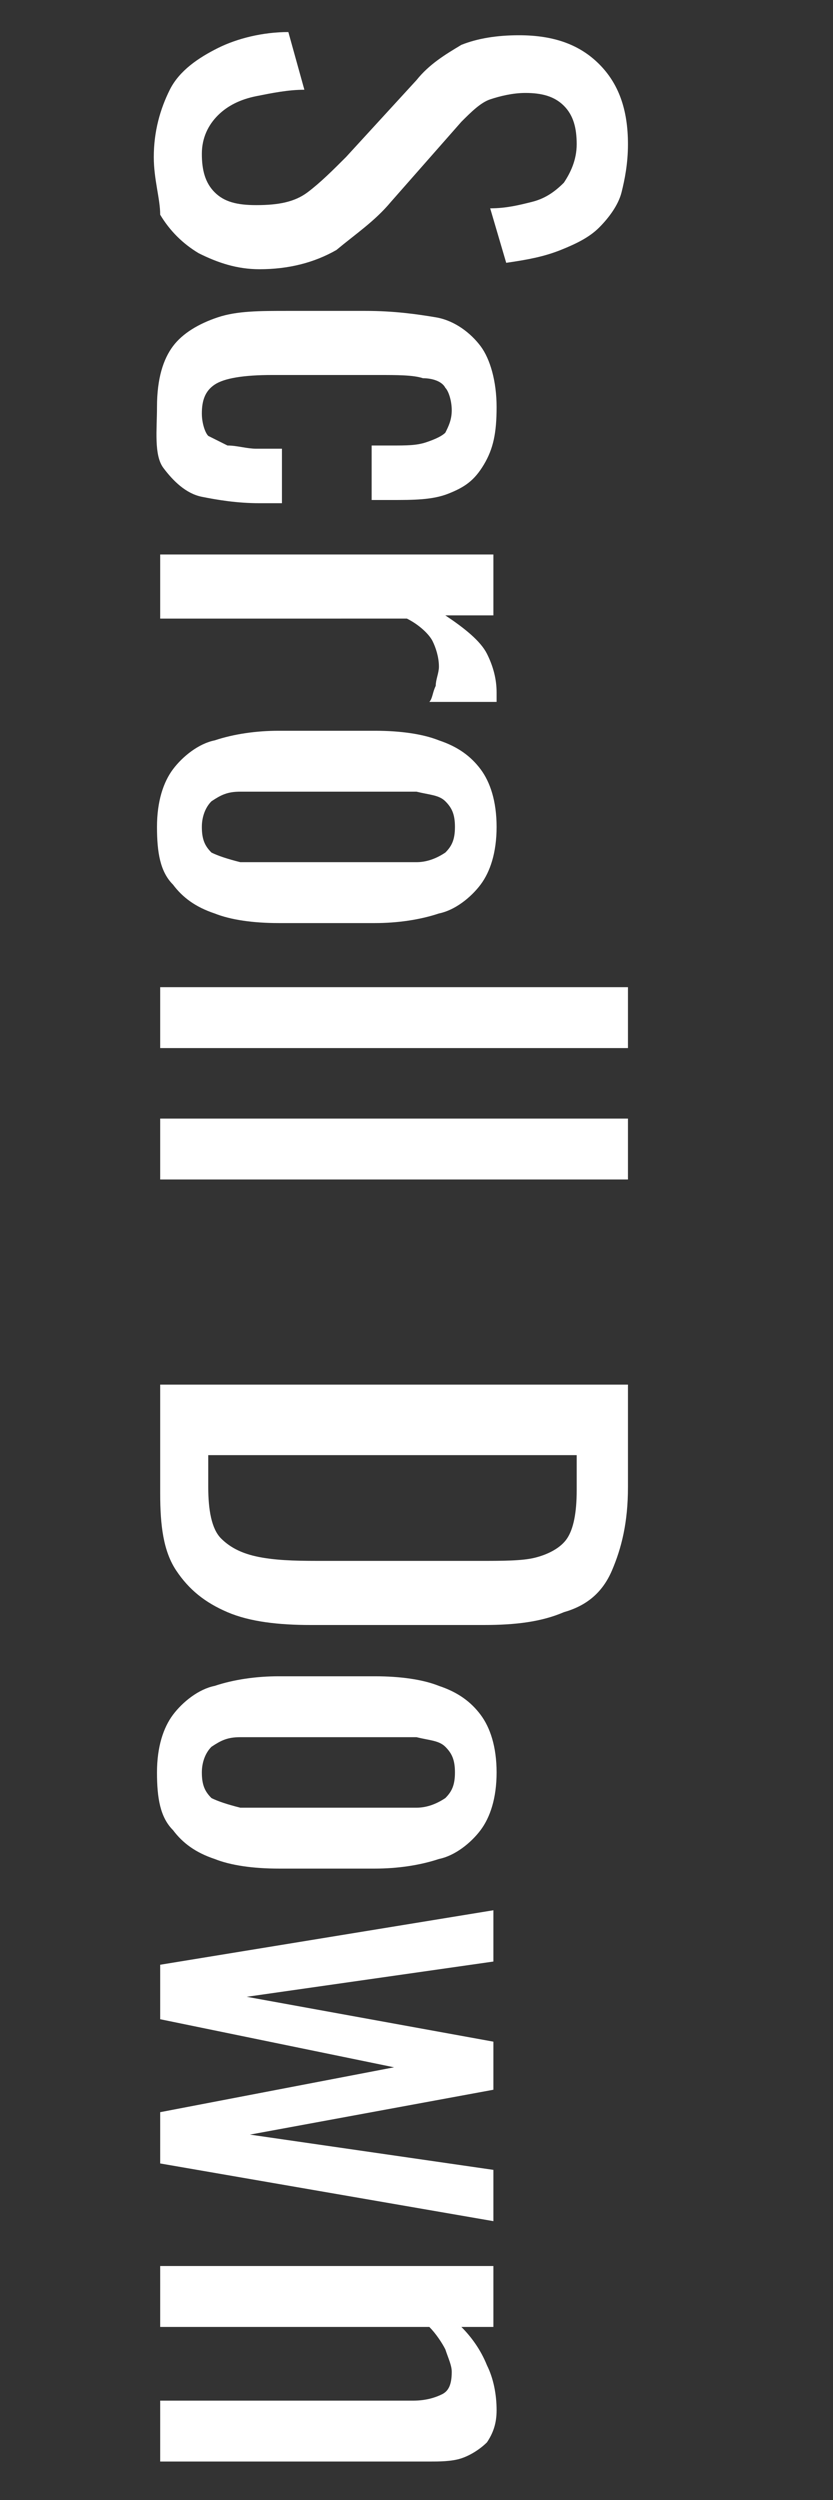
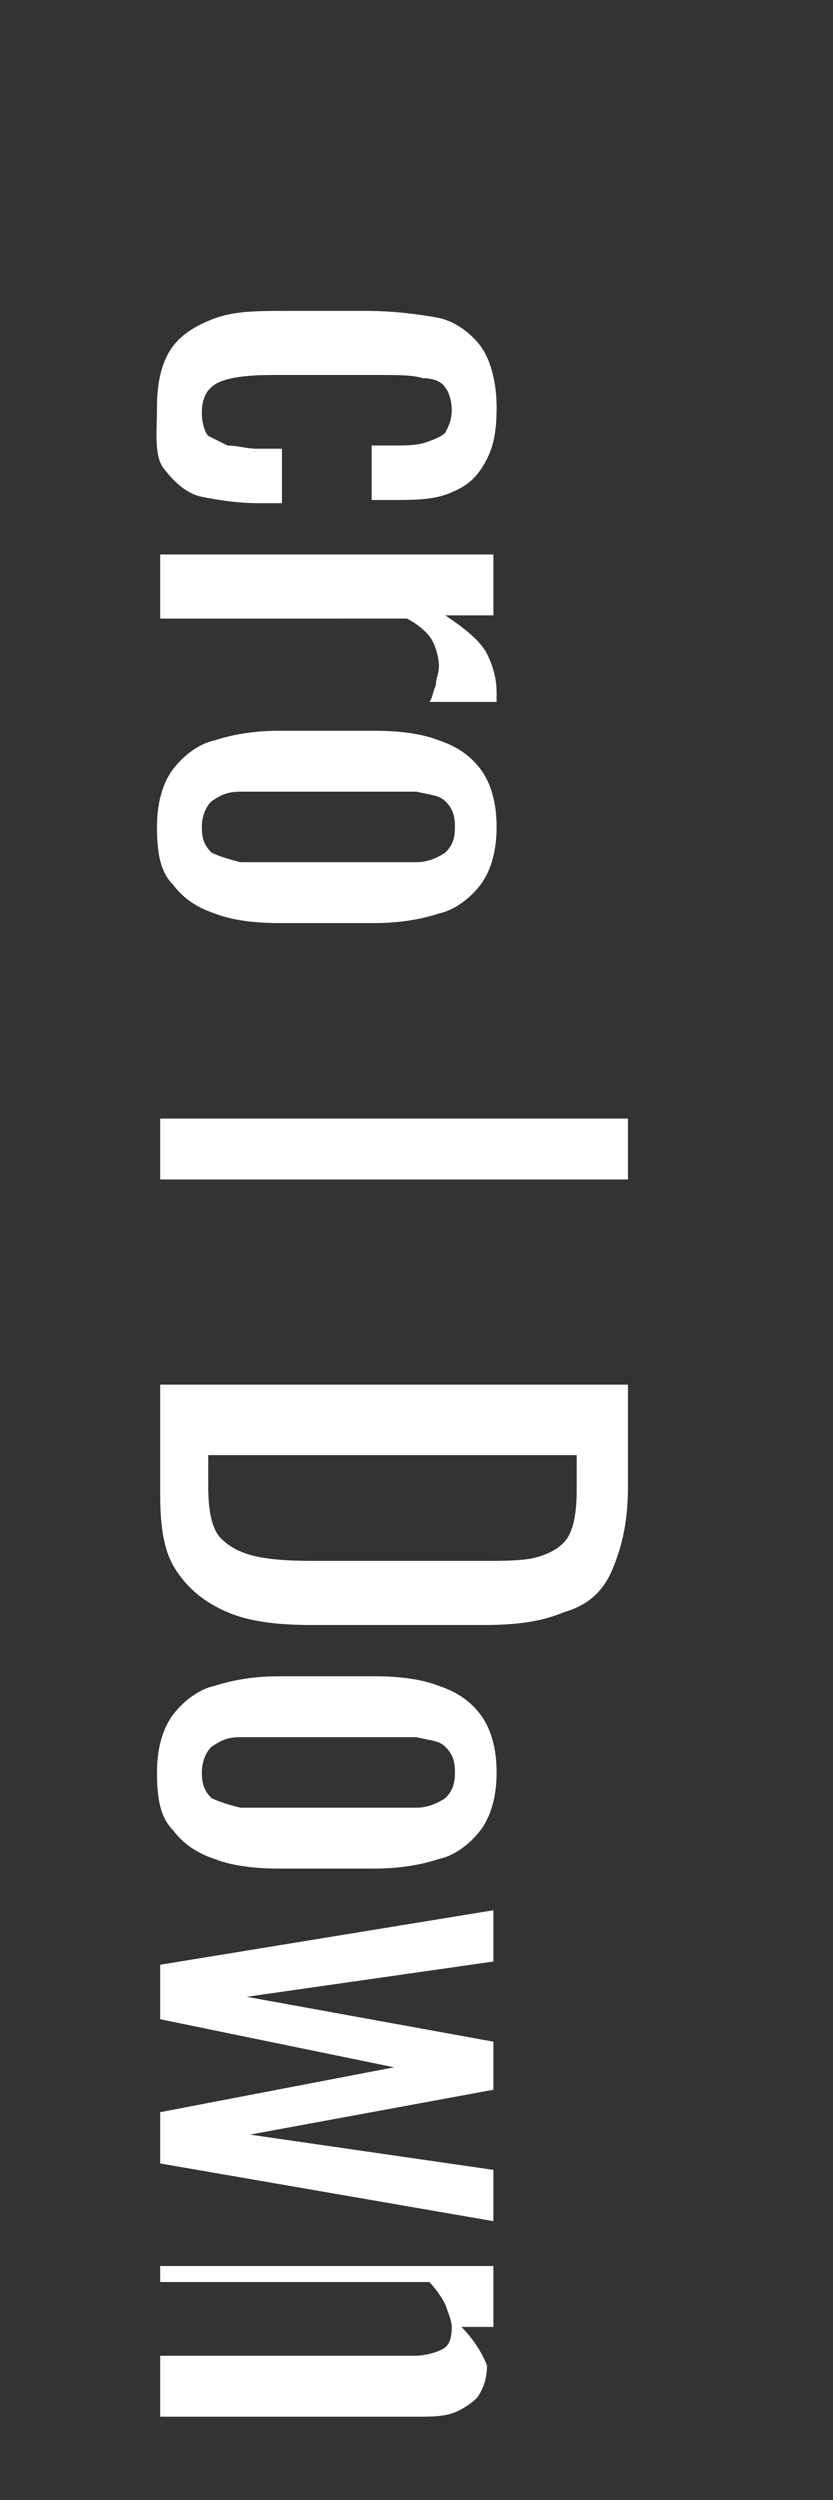
<svg xmlns="http://www.w3.org/2000/svg" version="1.1" id="レイヤー_1" x="0px" y="0px" viewBox="0 0 26 78" style="enable-background:new 0 0 26 78;" xml:space="preserve">
  <rect x="0" y="0" width="26" height="78" fill="#333333" stroke="none" />
  <style type="text/css">
	.st0{enable-background:new    ;}
	.st1{fill:#FFFFFF;}
</style>
  <g id="scrolldown" transform="translate(-27 -790)">
    <g class="st0">
-       <path class="st1" d="M31.8,794.9c0-0.8,0.2-1.5,0.5-2.1s0.9-1,1.5-1.3c0.6-0.3,1.4-0.5,2.2-0.5l0.5,1.8c-0.5,0-1,0.1-1.5,0.2    c-0.5,0.1-0.9,0.3-1.2,0.6c-0.3,0.3-0.5,0.7-0.5,1.2c0,0.5,0.1,0.9,0.4,1.2s0.7,0.4,1.3,0.4c0.7,0,1.2-0.1,1.6-0.4    c0.4-0.3,0.8-0.7,1.2-1.1l2.2-2.4c0.4-0.5,0.9-0.8,1.4-1.1c0.5-0.2,1.1-0.3,1.8-0.3c1.1,0,1.9,0.3,2.5,0.9    c0.6,0.6,0.9,1.4,0.9,2.5c0,0.6-0.1,1.1-0.2,1.5c-0.1,0.4-0.4,0.8-0.7,1.1c-0.3,0.3-0.7,0.5-1.2,0.7c-0.5,0.2-1,0.3-1.7,0.4    l-0.5-1.7c0.5,0,0.9-0.1,1.3-0.2c0.4-0.1,0.7-0.3,1-0.6c0.2-0.3,0.4-0.7,0.4-1.2c0-0.5-0.1-0.9-0.4-1.2c-0.3-0.3-0.7-0.4-1.2-0.4    c-0.4,0-0.8,0.1-1.1,0.2c-0.3,0.1-0.6,0.4-0.9,0.7l-2.2,2.5c-0.5,0.6-1.1,1-1.7,1.5c-0.7,0.4-1.5,0.6-2.4,0.6    c-0.7,0-1.3-0.2-1.9-0.5c-0.5-0.3-0.9-0.7-1.2-1.2C32,796.2,31.8,795.6,31.8,794.9z" />
      <path class="st1" d="M31.9,802.7c0-0.9,0.2-1.5,0.5-1.9s0.8-0.7,1.4-0.9c0.6-0.2,1.3-0.2,2.2-0.2h2.4c0.9,0,1.6,0.1,2.2,0.2    s1.1,0.5,1.4,0.9s0.5,1.1,0.5,1.9c0,0.8-0.1,1.3-0.4,1.8s-0.6,0.7-1.1,0.9s-1.1,0.2-1.8,0.2h-0.6v-1.7h0.6c0.5,0,0.8,0,1.1-0.1    c0.3-0.1,0.5-0.2,0.6-0.3c0.1-0.2,0.2-0.4,0.2-0.7c0-0.3-0.1-0.6-0.2-0.7c-0.1-0.2-0.4-0.3-0.7-0.3c-0.3-0.1-0.8-0.1-1.4-0.1h-3.3    c-0.9,0-1.5,0.1-1.8,0.3c-0.3,0.2-0.4,0.5-0.4,0.9c0,0.3,0.1,0.6,0.2,0.7c0.2,0.1,0.4,0.2,0.6,0.3c0.3,0,0.6,0.1,0.9,0.1h0.8v1.7    h-0.7c-0.7,0-1.3-0.1-1.8-0.2s-0.9-0.5-1.2-0.9S31.9,803.4,31.9,802.7z" />
      <path class="st1" d="M32,807.3h10.4v1.9h-1.5c0.6,0.4,1.1,0.8,1.3,1.2c0.2,0.4,0.3,0.8,0.3,1.2c0,0,0,0.1,0,0.1s0,0.1,0,0.2h-2.1    c0.1-0.1,0.1-0.3,0.2-0.5c0-0.2,0.1-0.4,0.1-0.6c0-0.3-0.1-0.6-0.2-0.8c-0.1-0.2-0.4-0.5-0.8-0.7H32V807.3z" />
      <path class="st1" d="M31.9,815.8c0-0.8,0.2-1.4,0.5-1.8c0.3-0.4,0.8-0.8,1.3-0.9c0.6-0.2,1.3-0.3,2-0.3h3c0.8,0,1.5,0.1,2,0.3    c0.6,0.2,1,0.5,1.3,0.9c0.3,0.4,0.5,1,0.5,1.8c0,0.8-0.2,1.4-0.5,1.8c-0.3,0.4-0.8,0.8-1.3,0.9c-0.6,0.2-1.3,0.3-2,0.3h-3    c-0.8,0-1.5-0.1-2-0.3c-0.6-0.2-1-0.5-1.3-0.9C32,817.2,31.9,816.6,31.9,815.8z M33.3,815.8c0,0.4,0.1,0.6,0.3,0.8    c0.2,0.1,0.5,0.2,0.9,0.3c0.4,0,0.7,0,1.1,0h3.3c0.4,0,0.8,0,1.1,0c0.3,0,0.6-0.1,0.9-0.3c0.2-0.2,0.3-0.4,0.3-0.8    s-0.1-0.6-0.3-0.8s-0.5-0.2-0.9-0.3c-0.3,0-0.7,0-1.1,0h-3.3c-0.4,0-0.8,0-1.1,0c-0.4,0-0.6,0.1-0.9,0.3    C33.4,815.2,33.3,815.5,33.3,815.8z" />
-       <path class="st1" d="M32,820.8h14.6v1.9H32V820.8z" />
      <path class="st1" d="M32,824.9h14.6v1.9H32V824.9z" />
      <path class="st1" d="M32,833.2h14.6v3.2c0,1.1-0.2,1.9-0.5,2.6s-0.8,1.1-1.5,1.3c-0.7,0.3-1.5,0.4-2.5,0.4h-5.4    c-1,0-1.9-0.1-2.6-0.4c-0.7-0.3-1.2-0.7-1.6-1.3c-0.4-0.6-0.5-1.4-0.5-2.4V833.2z M33.5,835.2v1.2c0,0.7,0.1,1.3,0.4,1.6    c0.3,0.3,0.7,0.5,1.3,0.6c0.6,0.1,1.2,0.1,2,0.1h4.7c0.8,0,1.4,0,1.8-0.1s0.8-0.3,1-0.6c0.2-0.3,0.3-0.8,0.3-1.5v-1.1H33.5z" />
      <path class="st1" d="M31.9,845.3c0-0.8,0.2-1.4,0.5-1.8c0.3-0.4,0.8-0.8,1.3-0.9c0.6-0.2,1.3-0.3,2-0.3h3c0.8,0,1.5,0.1,2,0.3    c0.6,0.2,1,0.5,1.3,0.9c0.3,0.4,0.5,1,0.5,1.8c0,0.8-0.2,1.4-0.5,1.8c-0.3,0.4-0.8,0.8-1.3,0.9c-0.6,0.2-1.3,0.3-2,0.3h-3    c-0.8,0-1.5-0.1-2-0.3c-0.6-0.2-1-0.5-1.3-0.9C32,846.7,31.9,846.1,31.9,845.3z M33.3,845.3c0,0.4,0.1,0.6,0.3,0.8    c0.2,0.1,0.5,0.2,0.9,0.3c0.4,0,0.7,0,1.1,0h3.3c0.4,0,0.8,0,1.1,0c0.3,0,0.6-0.1,0.9-0.3c0.2-0.2,0.3-0.4,0.3-0.8    s-0.1-0.6-0.3-0.8s-0.5-0.2-0.9-0.3c-0.3,0-0.7,0-1.1,0h-3.3c-0.4,0-0.8,0-1.1,0c-0.4,0-0.6,0.1-0.9,0.3    C33.4,844.7,33.3,845,33.3,845.3z" />
      <path class="st1" d="M32,851.3l10.4-1.7v1.6l-7.7,1.1l7.7,1.4v1.5l-7.6,1.4l7.6,1.1v1.6L32,857.5v-1.6l7.3-1.4L32,853V851.3z" />
-       <path class="st1" d="M32,860.7h10.4v1.9h-1c0.3,0.3,0.6,0.7,0.8,1.2c0.2,0.4,0.3,0.9,0.3,1.4c0,0.4-0.1,0.7-0.3,1    c-0.2,0.2-0.5,0.4-0.8,0.5s-0.7,0.1-1,0.1H32v-1.9h7.9c0.4,0,0.7-0.1,0.9-0.2c0.2-0.1,0.3-0.3,0.3-0.7c0-0.2-0.1-0.4-0.2-0.7    c-0.1-0.2-0.3-0.5-0.5-0.7H32V860.7z" />
+       <path class="st1" d="M32,860.7h10.4v1.9h-1c0.3,0.3,0.6,0.7,0.8,1.2c0,0.4-0.1,0.7-0.3,1    c-0.2,0.2-0.5,0.4-0.8,0.5s-0.7,0.1-1,0.1H32v-1.9h7.9c0.4,0,0.7-0.1,0.9-0.2c0.2-0.1,0.3-0.3,0.3-0.7c0-0.2-0.1-0.4-0.2-0.7    c-0.1-0.2-0.3-0.5-0.5-0.7H32V860.7z" />
    </g>
  </g>
</svg>